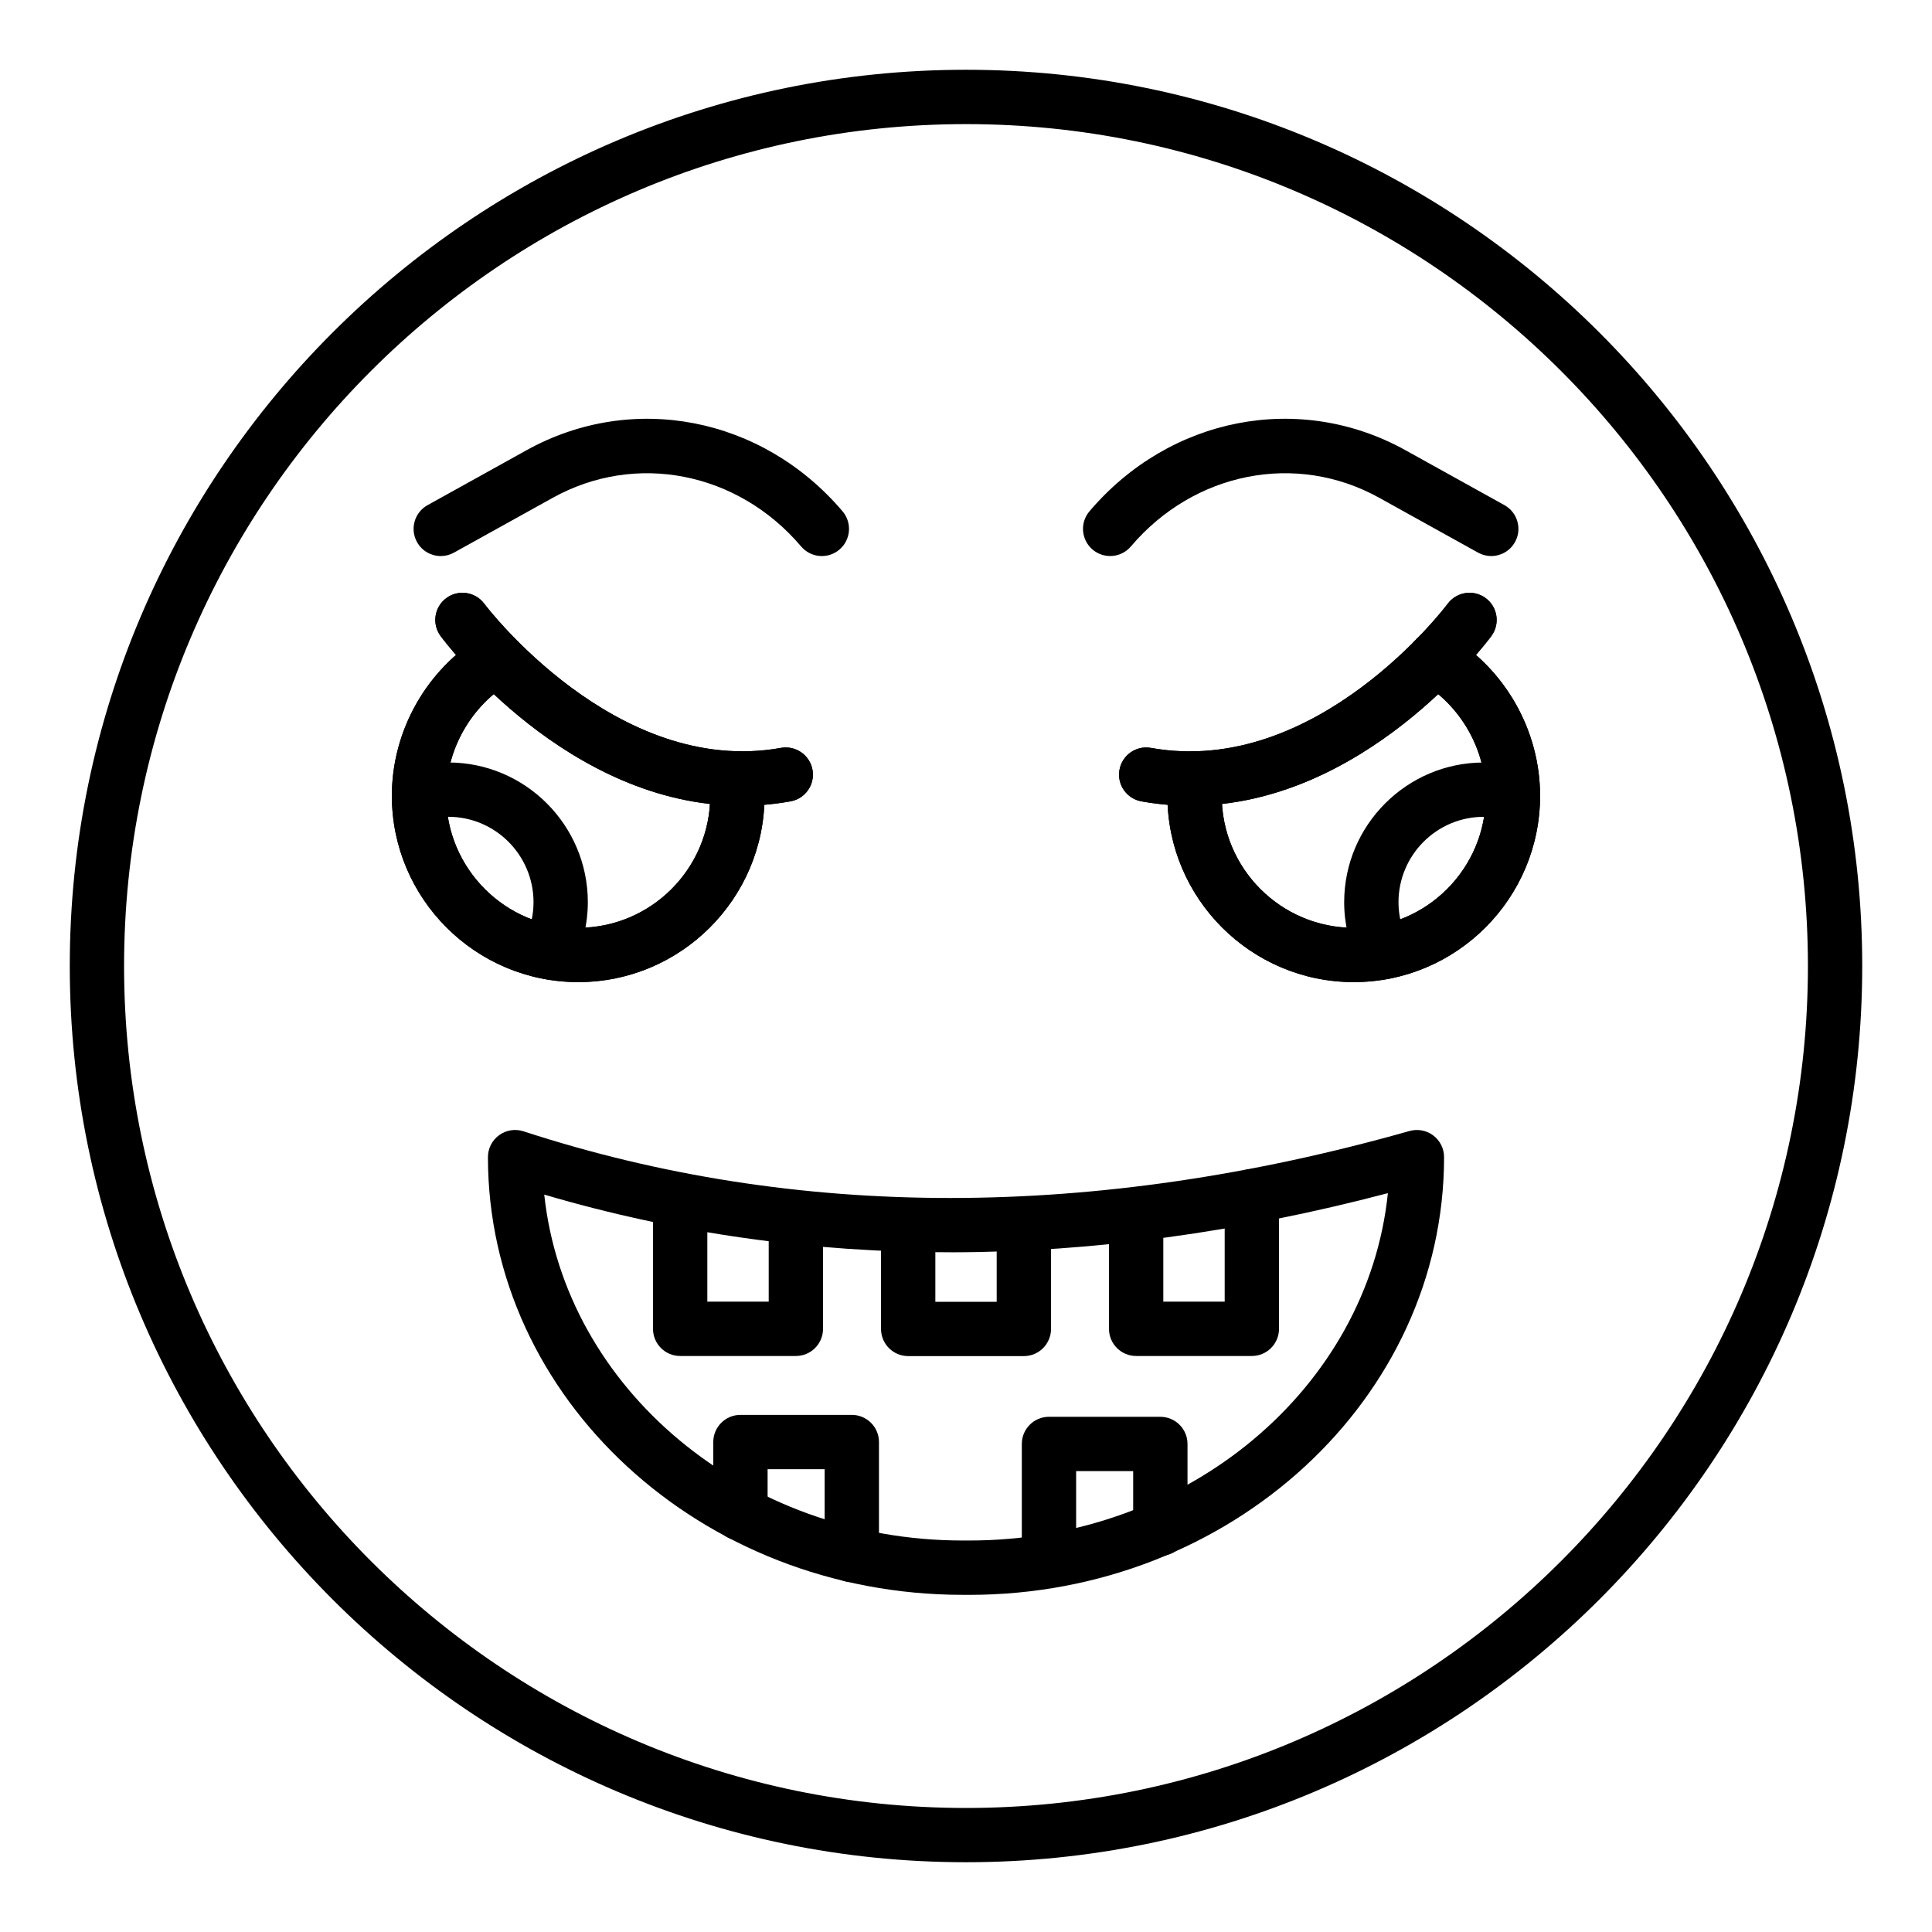
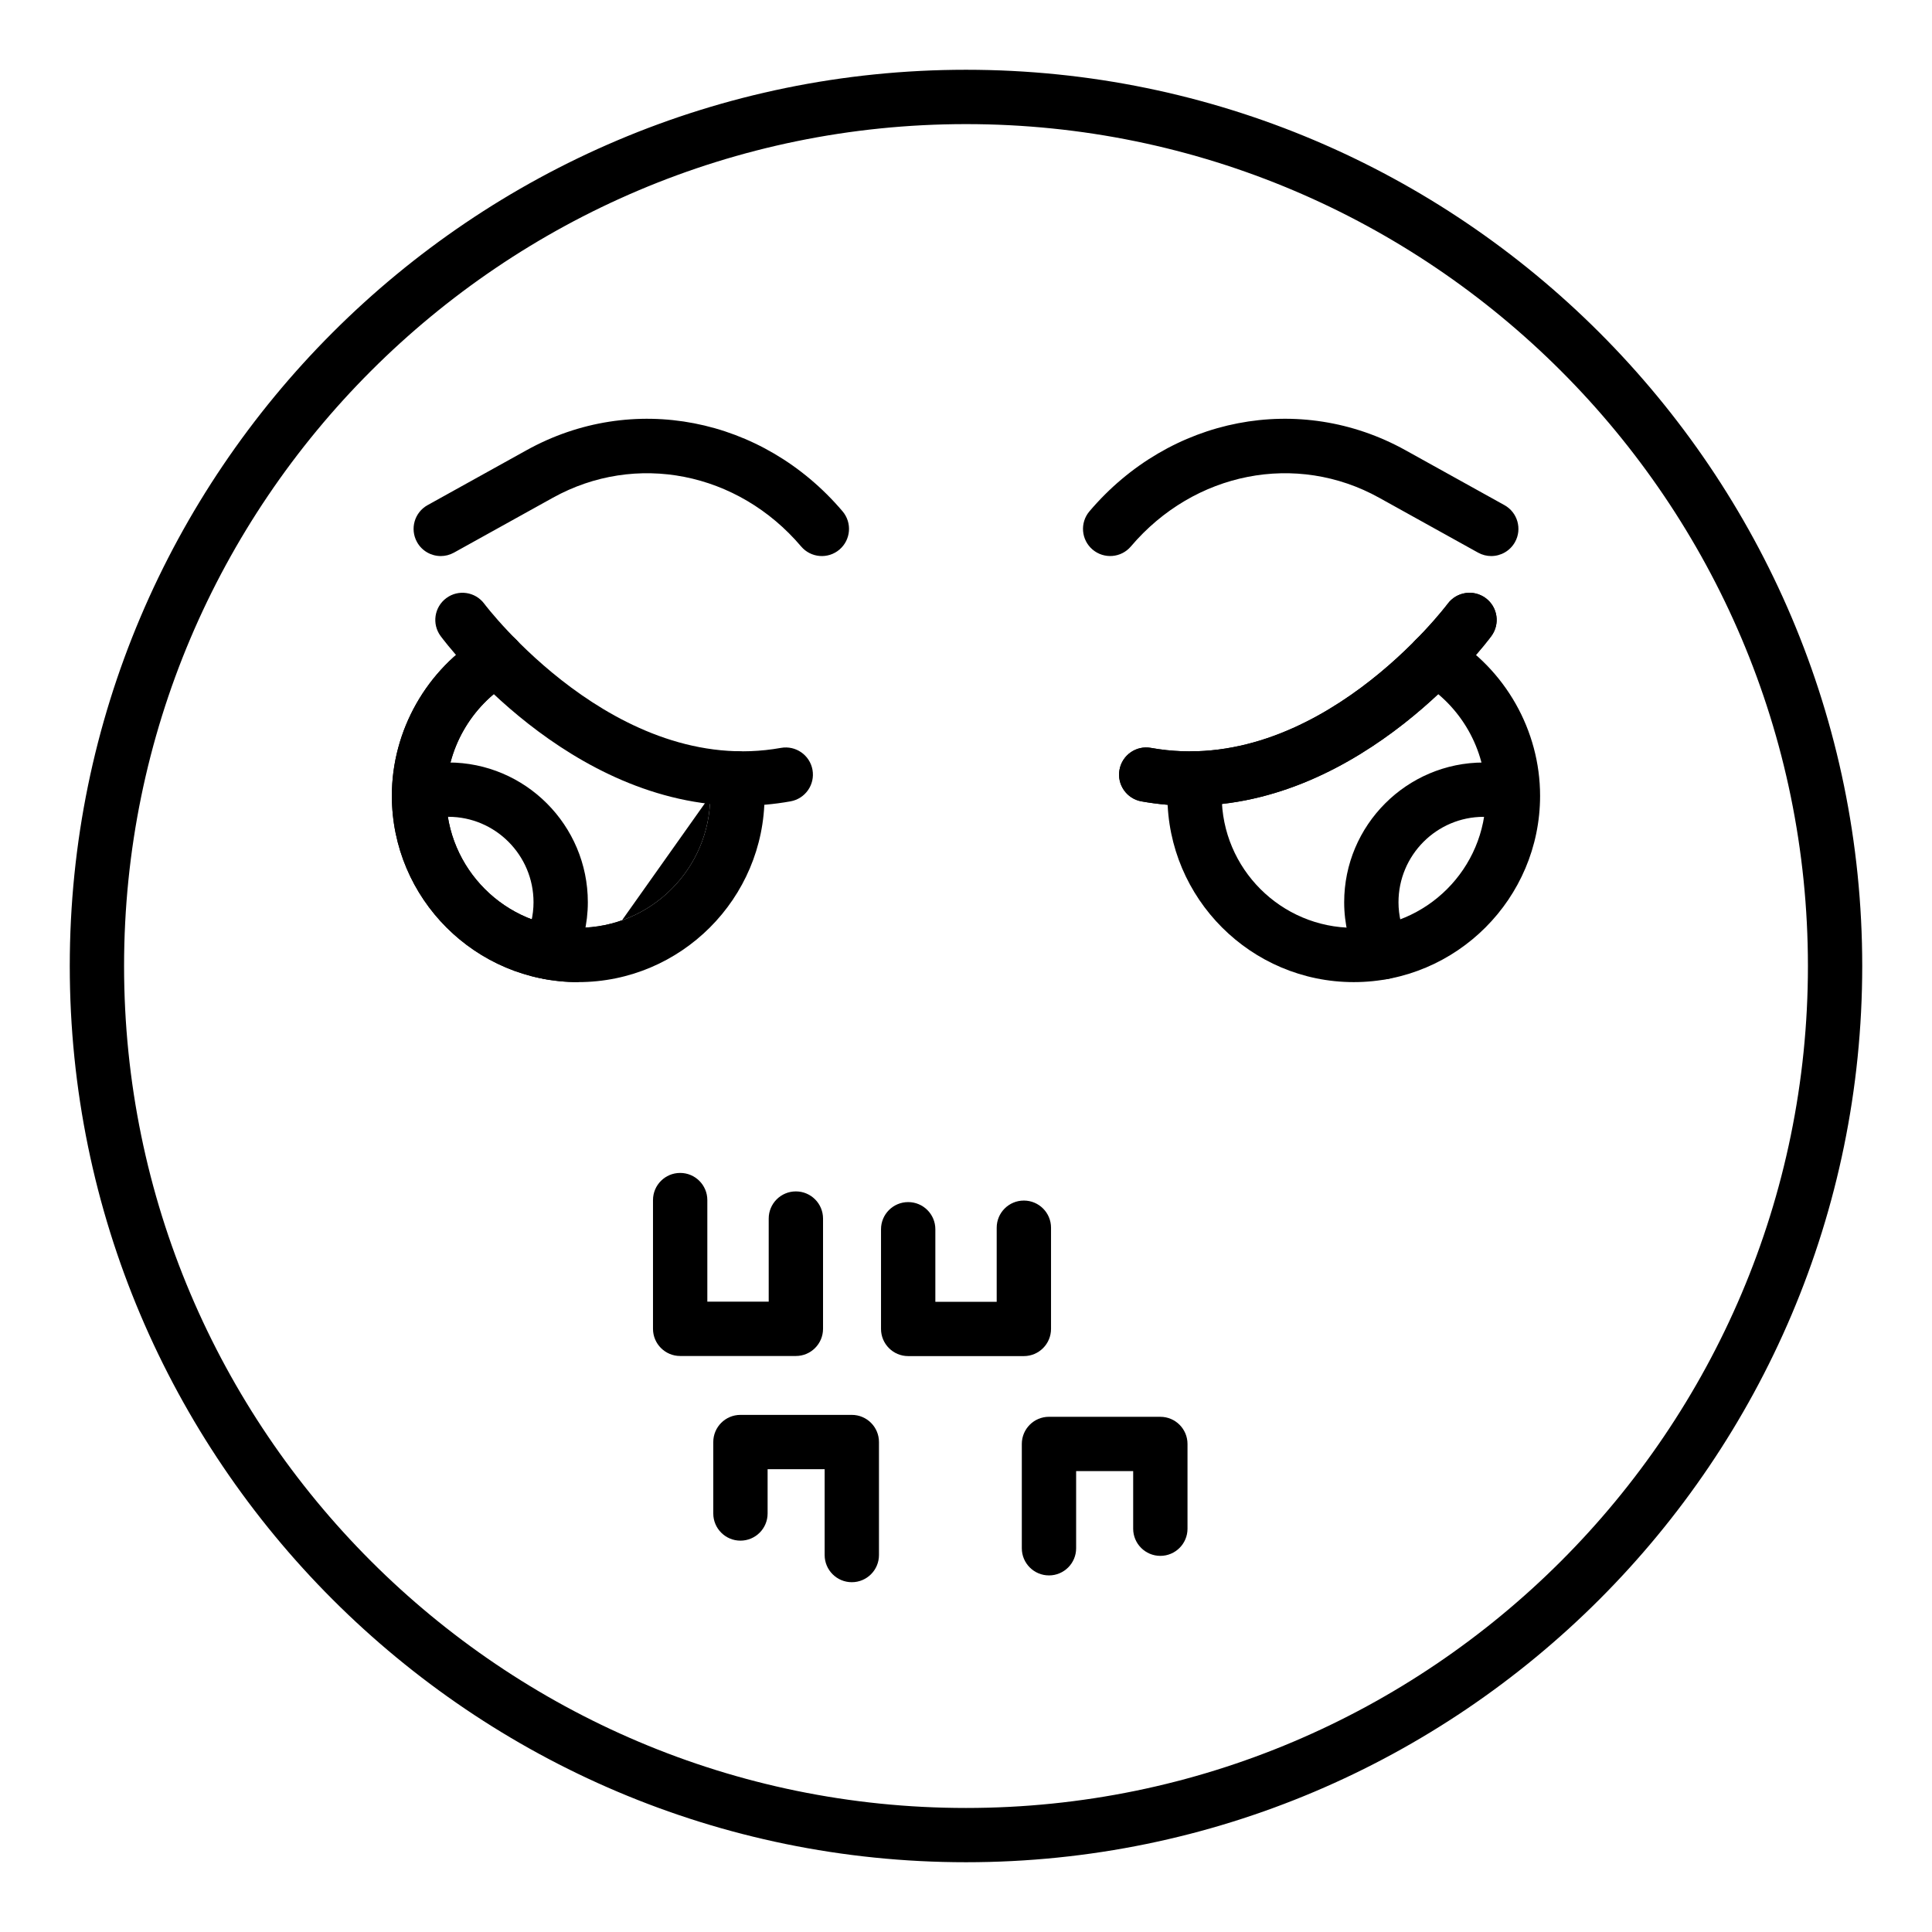
<svg xmlns="http://www.w3.org/2000/svg" fill="#000000" width="800px" height="800px" version="1.1" viewBox="144 144 512 512">
  <g>
    <path d="m400 637.51c-130.96 0-237.51-106.55-237.51-237.51 0-130.96 106.55-237.51 237.51-237.51s237.51 106.55 237.51 237.51c-0.004 130.96-106.55 237.51-237.51 237.51zm0-460.62c-123.03 0-223.12 100.09-223.12 223.12s100.09 223.12 223.12 223.12c123.03 0 223.12-100.09 223.12-223.12-0.004-123.03-100.09-223.12-223.12-223.12z" />
-     <path d="m400.87 566.65h-1.742c-69.379 0-125.82-52.039-125.82-116 0-2.305 1.102-4.473 2.973-5.824 1.871-1.355 4.273-1.73 6.461-1.016 72.289 23.586 151.29 23.555 234.79-0.082 2.18-0.609 4.504-0.176 6.305 1.184 1.801 1.359 2.856 3.484 2.856 5.742-0.004 63.961-56.441 116-125.82 116zm-112.64-106.07c5.496 51.383 53.129 91.672 110.9 91.672h1.742c57.902 0 105.63-40.488 110.93-92.051-78.969 20.77-154.08 20.891-223.57 0.379z" />
    <path d="m459.5 357.53c-4.223 0-8.566-0.367-13.012-1.16-3.906-0.699-6.516-4.441-5.812-8.355 0.695-3.91 4.434-6.523 8.355-5.812 43.941 7.891 78.277-37.734 78.621-38.195 2.375-3.191 6.867-3.867 10.07-1.5 3.191 2.363 3.859 6.871 1.496 10.066-1.469 1.992-33.871 44.957-79.719 44.957z" />
    <path d="m502.76 404.27c-27.23 0-49.383-22.152-49.383-49.383 0-1.812 0.113-3.57 0.281-5.324 0.379-3.957 3.832-6.852 7.859-6.473 3.949 0.383 6.852 3.898 6.465 7.856-0.125 1.297-0.211 2.598-0.211 3.941 0 19.293 15.695 34.988 34.988 34.988s34.988-15.695 34.988-34.988c0-12.266-6.559-23.816-17.109-30.148-3.41-2.043-4.512-6.465-2.469-9.875 2.047-3.406 6.461-4.519 9.875-2.469 14.859 8.914 24.094 25.199 24.094 42.492 0.004 27.23-22.148 49.383-49.379 49.383z" />
    <path d="m459.5 357.53c-4.223 0-8.566-0.367-13.012-1.16-3.906-0.699-6.516-4.441-5.812-8.355 0.695-3.91 4.434-6.523 8.355-5.812 43.941 7.891 78.277-37.734 78.621-38.195 2.375-3.191 6.867-3.867 10.07-1.5 3.191 2.363 3.859 6.871 1.496 10.066-1.469 1.992-33.871 44.957-79.719 44.957z" />
-     <path d="m502.76 404.27c-27.23 0-49.383-22.152-49.383-49.383 0-1.812 0.113-3.57 0.281-5.324 0.379-3.957 3.832-6.852 7.859-6.473 3.949 0.383 6.852 3.898 6.465 7.856-0.125 1.297-0.211 2.598-0.211 3.941 0 19.293 15.695 34.988 34.988 34.988s34.988-15.695 34.988-34.988c0-12.266-6.559-23.816-17.109-30.148-3.41-2.043-4.512-6.465-2.469-9.875 2.047-3.406 6.461-4.519 9.875-2.469 14.859 8.914 24.094 25.199 24.094 42.492 0.004 27.23-22.148 49.383-49.379 49.383z" />
    <path d="m510.53 403.54c-2.656 0-5.215-1.477-6.465-4.019-2.516-5.113-3.844-10.789-3.844-16.41 0-20.422 16.586-37.039 36.969-37.039 3.227 0 6.199 0.363 9.082 1.102 3.852 0.992 6.172 4.914 5.18 8.766-0.992 3.852-4.949 6.168-8.766 5.176-1.723-0.445-3.473-0.648-5.496-0.648-12.449 0-22.574 10.156-22.574 22.645 0 3.434 0.816 6.91 2.367 10.055 1.75 3.566 0.289 7.879-3.281 9.637-1.023 0.5-2.106 0.738-3.172 0.738z" />
    <path d="m340.5 357.53c-45.855 0-78.25-42.965-79.727-44.961-2.363-3.191-1.695-7.691 1.496-10.059 3.176-2.371 7.695-1.703 10.066 1.484 0.344 0.461 34.902 46.055 78.629 38.203 3.914-0.695 7.652 1.906 8.355 5.812 0.703 3.914-1.906 7.652-5.812 8.355-4.438 0.797-8.781 1.164-13.008 1.164z" />
-     <path d="m297.23 404.27c-27.23 0-49.383-22.152-49.383-49.383 0-17.293 9.234-33.574 24.094-42.492 3.414-2.051 7.836-0.938 9.875 2.469 2.047 3.41 0.941 7.828-2.469 9.875-10.551 6.332-17.109 17.883-17.109 30.148 0 19.293 15.695 34.988 34.988 34.988s34.988-15.695 34.988-34.988c0-1.344-0.086-2.641-0.211-3.941-0.383-3.953 2.519-7.469 6.469-7.852 4.035-0.375 7.477 2.516 7.859 6.473 0.168 1.754 0.281 3.512 0.281 5.324 0 27.227-22.156 49.379-49.383 49.379z" />
-     <path d="m340.5 357.53c-45.855 0-78.25-42.965-79.727-44.961-2.363-3.191-1.695-7.691 1.496-10.059 3.176-2.371 7.695-1.703 10.066 1.484 0.344 0.461 34.902 46.055 78.629 38.203 3.914-0.695 7.652 1.906 8.355 5.812 0.703 3.914-1.906 7.652-5.812 8.355-4.438 0.797-8.781 1.164-13.008 1.164z" />
+     <path d="m297.23 404.27c-27.23 0-49.383-22.152-49.383-49.383 0-17.293 9.234-33.574 24.094-42.492 3.414-2.051 7.836-0.938 9.875 2.469 2.047 3.41 0.941 7.828-2.469 9.875-10.551 6.332-17.109 17.883-17.109 30.148 0 19.293 15.695 34.988 34.988 34.988s34.988-15.695 34.988-34.988z" />
    <path d="m297.23 404.27c-27.23 0-49.383-22.152-49.383-49.383 0-17.293 9.234-33.574 24.094-42.492 3.414-2.051 7.836-0.938 9.875 2.469 2.047 3.41 0.941 7.828-2.469 9.875-10.551 6.332-17.109 17.883-17.109 30.148 0 19.293 15.695 34.988 34.988 34.988s34.988-15.695 34.988-34.988c0-1.344-0.086-2.641-0.211-3.941-0.383-3.953 2.519-7.469 6.469-7.852 4.035-0.375 7.477 2.516 7.859 6.473 0.168 1.754 0.281 3.512 0.281 5.324 0 27.227-22.156 49.379-49.383 49.379z" />
    <path d="m289.47 403.54c-1.066 0-2.152-0.238-3.168-0.742-3.57-1.754-5.031-6.07-3.281-9.637 1.555-3.144 2.367-6.621 2.367-10.055 0-12.484-10.129-22.645-22.574-22.645-2.023 0-3.773 0.207-5.496 0.648-3.797 0.996-7.773-1.324-8.766-5.176-0.992-3.852 1.328-7.773 5.18-8.766 2.883-0.742 5.856-1.102 9.082-1.102 20.383 0 36.969 16.617 36.969 37.039 0 5.625-1.328 11.301-3.844 16.41-1.254 2.547-3.812 4.023-6.469 4.023z" />
    <path d="m539.19 291.36c-1.18 0-2.375-0.293-3.484-0.906l-26.223-14.551c-21.93-12.176-48.996-6.867-65.789 12.914-2.578 3.035-7.113 3.394-10.148 0.828-3.031-2.574-3.402-7.113-0.828-10.145 21.305-25.078 55.723-31.738 83.754-16.184l26.223 14.551c3.473 1.93 4.731 6.309 2.797 9.785-1.32 2.367-3.773 3.707-6.301 3.707z" />
    <path d="m260.81 291.36c-2.531 0-4.984-1.336-6.297-3.707-1.934-3.477-0.676-7.856 2.797-9.785l26.223-14.551c28.023-15.551 62.449-8.891 83.754 16.188 2.574 3.031 2.199 7.57-0.828 10.145-3.023 2.57-7.57 2.207-10.148-0.828-16.793-19.781-43.836-25.094-65.789-12.918l-26.223 14.551c-1.113 0.613-2.309 0.906-3.488 0.906z" />
-     <path d="m475.75 503.35h-30.66c-3.977 0-7.199-3.223-7.199-7.199v-30.23c0-3.977 3.219-7.199 7.199-7.199 3.977 0 7.199 3.223 7.199 7.199v23.031h16.266v-27.926c0-3.977 3.219-7.199 7.199-7.199 3.977 0 7.199 3.223 7.199 7.199v35.125c-0.008 3.977-3.227 7.199-7.203 7.199z" />
    <path d="m415.33 503.38h-30.652c-3.977 0-7.199-3.223-7.199-7.199v-26.414c0-3.977 3.219-7.199 7.199-7.199 3.977 0 7.199 3.223 7.199 7.199v19.219h16.258v-19.625c0-3.977 3.219-7.199 7.199-7.199 3.977 0 7.199 3.223 7.199 7.199v26.824c-0.008 3.973-3.227 7.195-7.203 7.195z" />
    <path d="m354.91 503.35h-30.66c-3.977 0-7.199-3.223-7.199-7.199v-34.113c0-3.977 3.219-7.199 7.199-7.199 3.977 0 7.199 3.223 7.199 7.199v26.918h16.266v-22.023c0-3.977 3.219-7.199 7.199-7.199 3.977 0 7.199 3.223 7.199 7.199v29.223c-0.008 3.973-3.227 7.195-7.203 7.195z" />
    <path d="m369.74 563.3c-3.977 0-7.199-3.223-7.199-7.199v-22.742h-15.117v11.73c0 3.977-3.219 7.199-7.199 7.199-3.977 0-7.199-3.223-7.199-7.199v-18.93c0-3.977 3.219-7.199 7.199-7.199h29.512c3.977 0 7.199 3.223 7.199 7.199v29.941c0 3.977-3.219 7.199-7.195 7.199z" />
    <path d="m421.99 561.5c-3.977 0-7.199-3.223-7.199-7.199v-27.637c0-3.977 3.219-7.199 7.199-7.199l29.512 0.004c3.977 0 7.199 3.223 7.199 7.199v22.453c0 3.977-3.219 7.199-7.199 7.199-3.977 0-7.199-3.223-7.199-7.199v-15.258h-15.117v20.438c0 3.977-3.219 7.199-7.195 7.199z" />
  </g>
</svg>